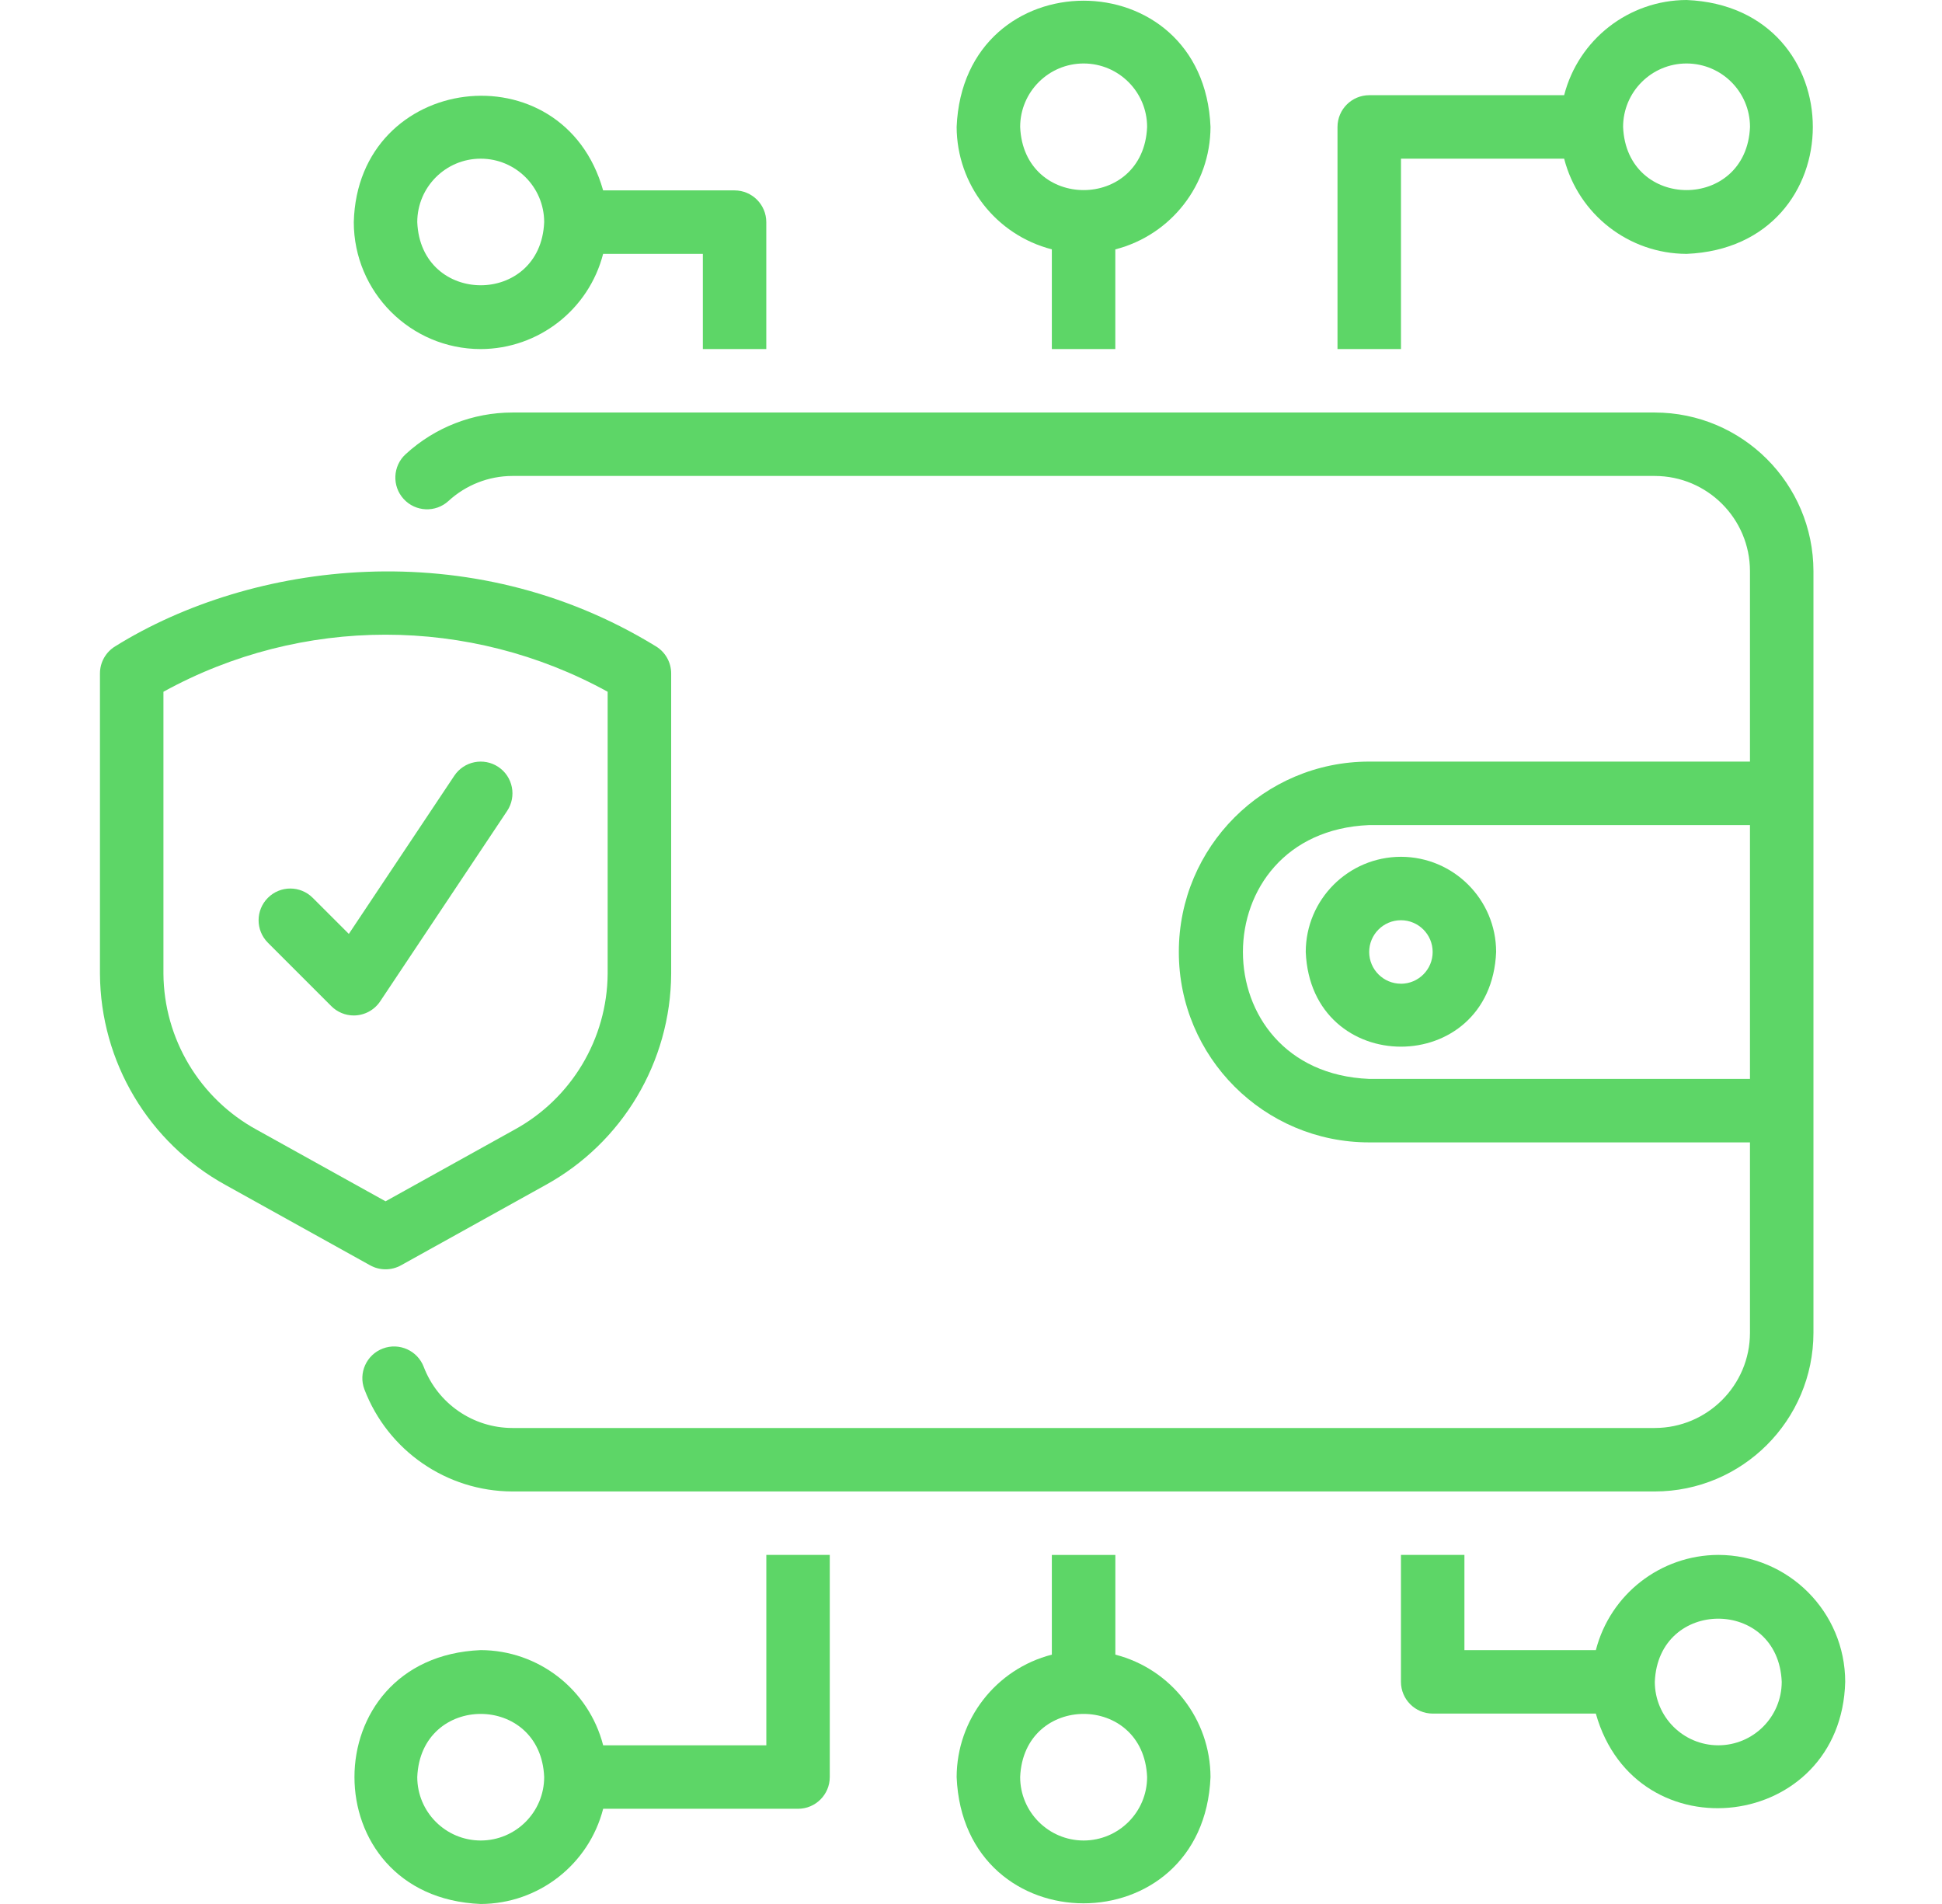
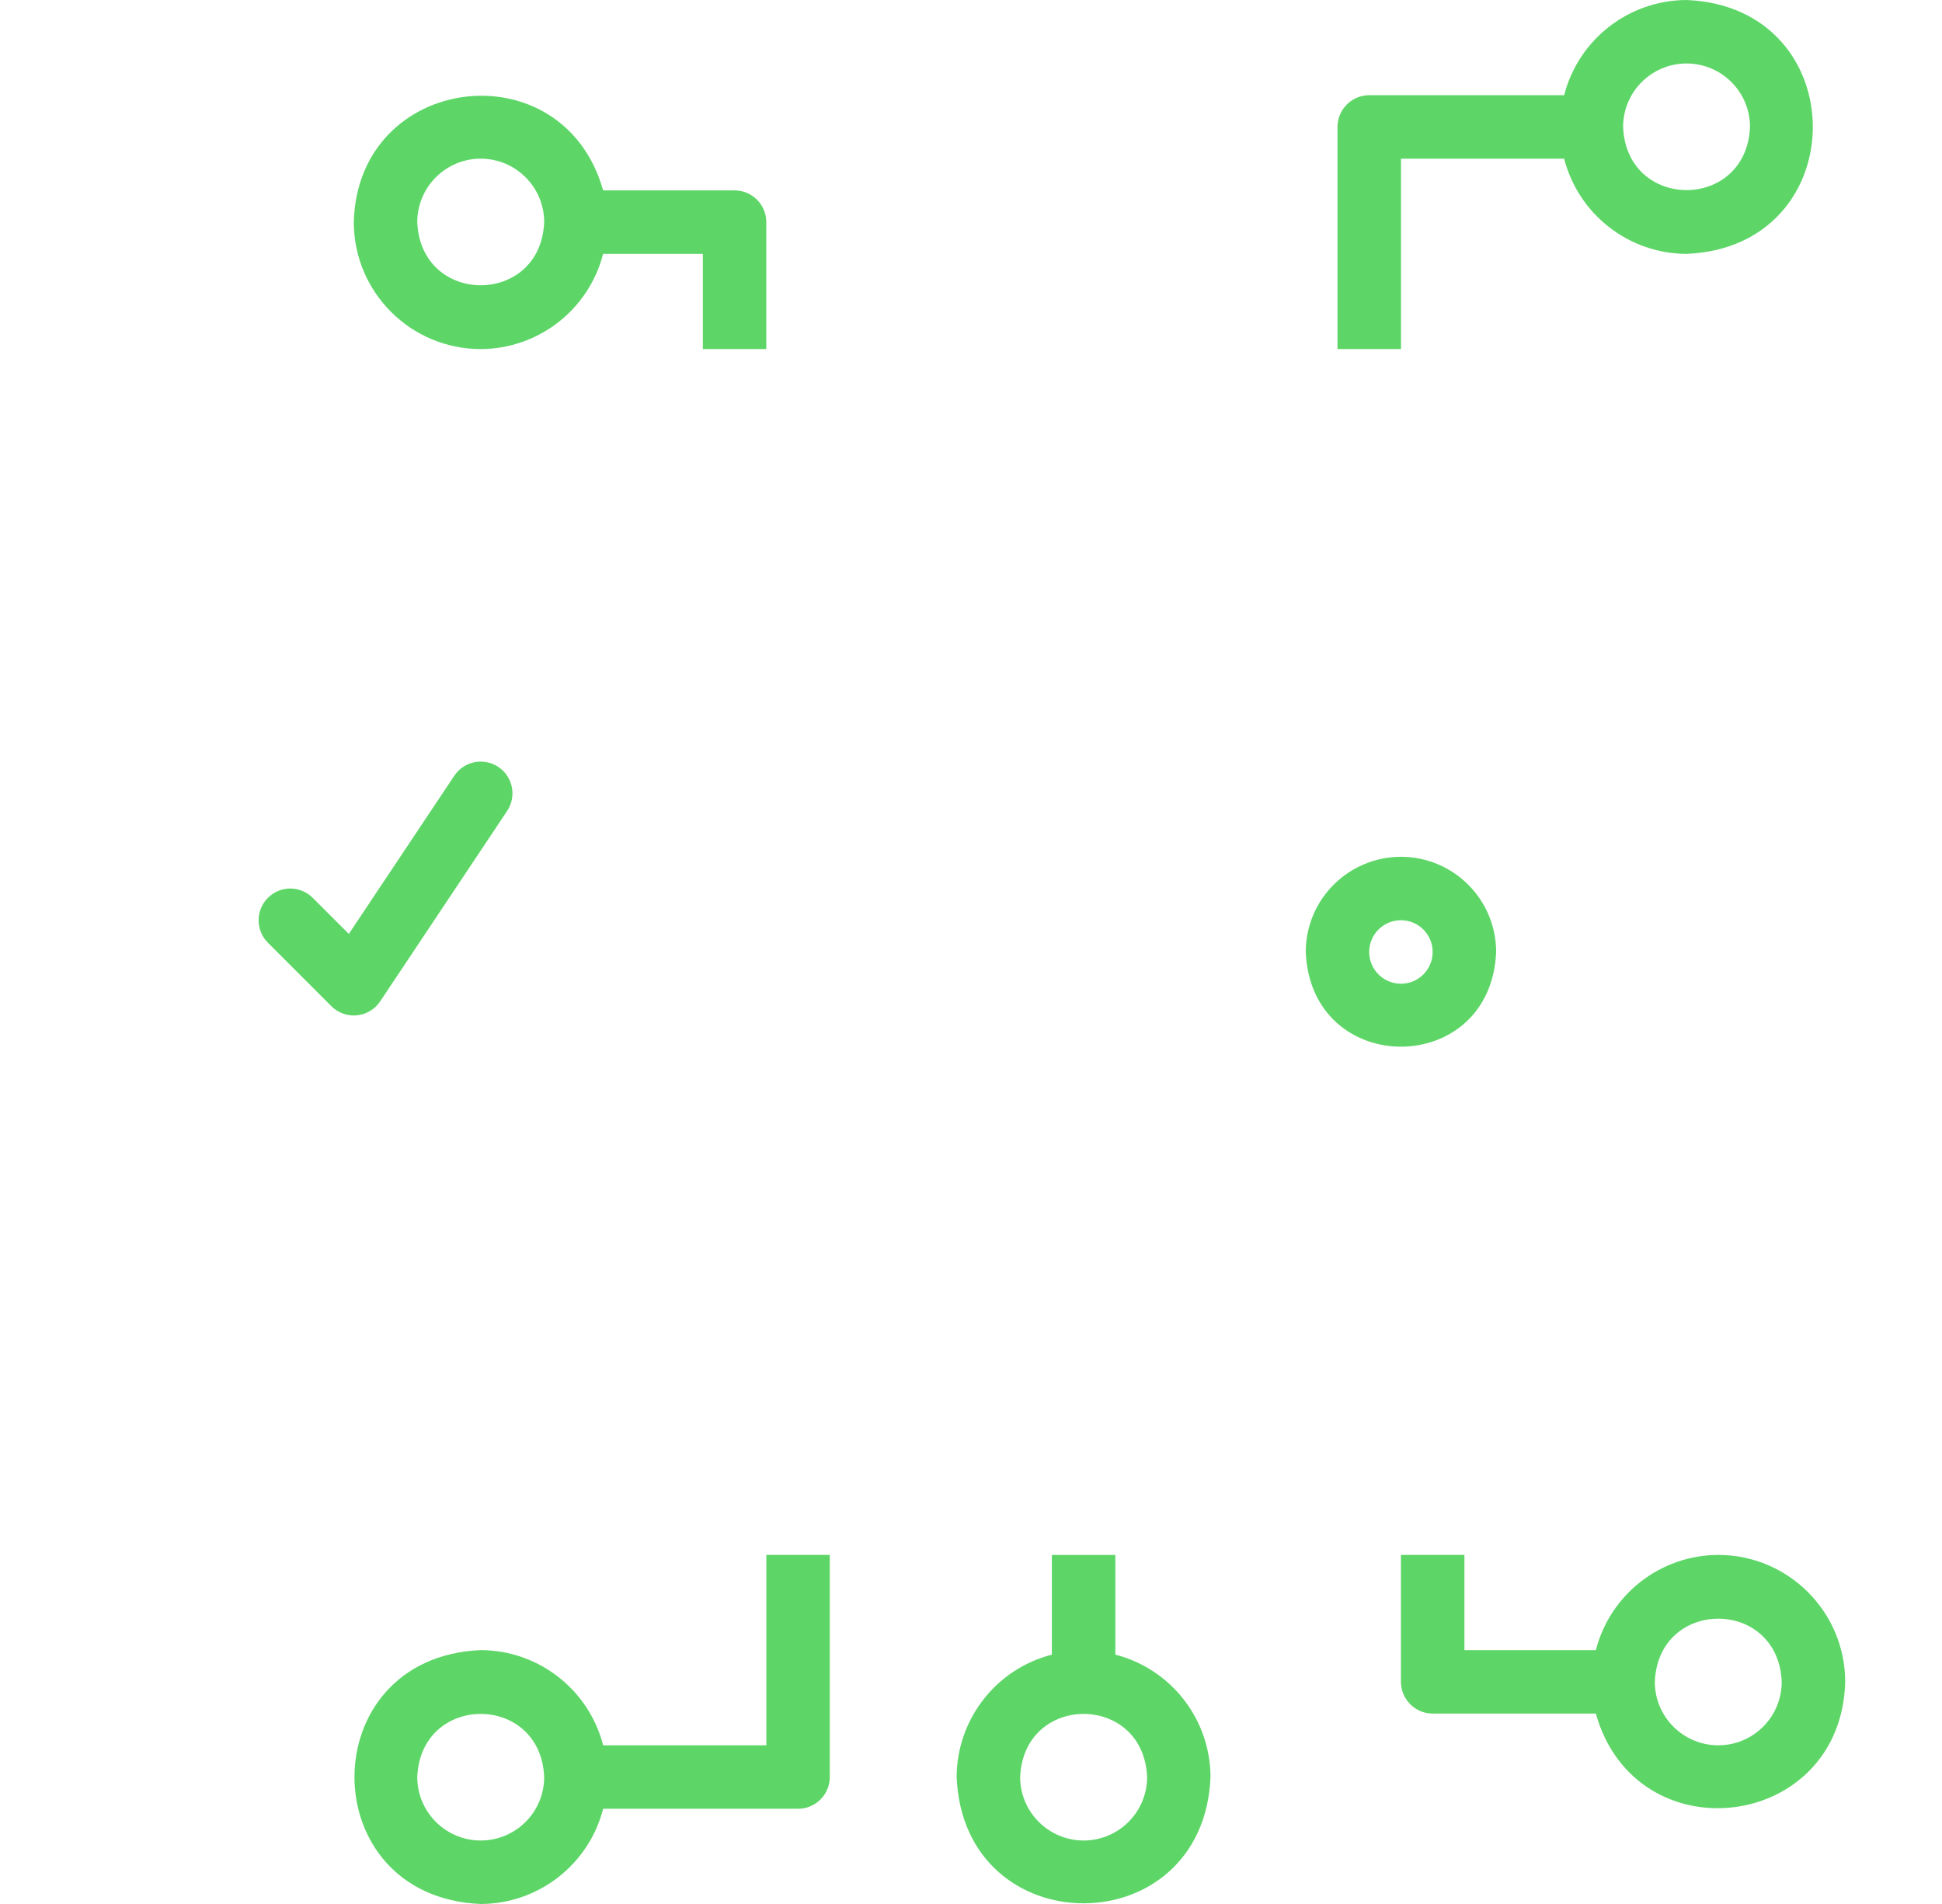
<svg xmlns="http://www.w3.org/2000/svg" width="51" height="50" viewBox="0 0 51 50" fill="none">
  <path d="M45.125 40.833C43.609 40.838 42.288 41.865 41.91 43.333H38.458V40.833H36.791V44.166C36.792 44.626 37.164 44.999 37.624 45H41.909C42.964 48.745 48.356 48.087 48.458 44.166C48.456 42.327 46.965 40.836 45.125 40.833ZM45.125 45.833C44.205 45.832 43.459 45.087 43.458 44.166C43.548 41.955 46.7 41.955 46.791 44.166C46.79 45.087 46.045 45.832 45.125 45.833Z" fill="#5DD667" />
  <path d="M20.125 45.833H15.84C15.462 44.365 14.14 43.338 12.625 43.333C8.203 43.517 8.204 49.818 12.625 50C14.14 49.995 15.462 48.968 15.84 47.5H20.958C21.418 47.499 21.791 47.127 21.791 46.667V40.833H20.125V45.833ZM12.625 48.333C11.705 48.332 10.959 47.587 10.958 46.667C11.048 44.456 14.2 44.456 14.291 46.667C14.29 47.587 13.545 48.332 12.625 48.333Z" fill="#5DD667" />
  <path d="M29.291 43.452V40.834H27.623V43.452C26.155 43.829 25.128 45.151 25.123 46.667C25.306 51.089 31.607 51.087 31.79 46.667C31.785 45.151 30.758 43.83 29.291 43.452ZM28.458 48.333C27.538 48.332 26.792 47.587 26.791 46.667C26.883 44.456 30.034 44.456 30.125 46.667C30.124 47.587 29.378 48.332 28.458 48.333Z" fill="#5DD667" />
-   <path d="M43.457 39.167C45.757 39.164 47.621 37.3 47.624 35V15C47.621 12.7 45.757 10.836 43.457 10.833H13.457C12.419 10.833 11.418 11.224 10.653 11.927C10.314 12.237 10.29 12.765 10.601 13.104C10.912 13.444 11.439 13.467 11.778 13.156C12.236 12.735 12.835 12.5 13.457 12.499H43.457C44.837 12.501 45.956 13.619 45.957 14.999V20H35.957C33.196 20 30.957 22.239 30.958 25C30.958 27.762 33.196 30 35.957 30H45.957V35C45.956 36.38 44.837 37.498 43.457 37.5H13.457C12.425 37.499 11.499 36.862 11.129 35.898C10.966 35.468 10.486 35.25 10.055 35.413C9.624 35.575 9.407 36.056 9.57 36.486C10.186 38.098 11.732 39.163 13.457 39.167L43.457 39.167ZM35.957 28.333C31.535 28.15 31.537 21.849 35.957 21.667H45.957V28.333H35.957Z" fill="#5DD667" />
  <path d="M36.791 22.5C35.411 22.502 34.293 23.619 34.291 24.999C34.428 28.316 39.154 28.315 39.291 24.999C39.289 23.619 38.171 22.502 36.791 22.5ZM36.791 25.833C36.331 25.833 35.958 25.46 35.957 25C35.957 24.54 36.33 24.166 36.791 24.166C37.251 24.166 37.624 24.539 37.624 25V25C37.624 25.46 37.251 25.833 36.791 25.834V25.833Z" fill="#5DD667" />
  <path d="M12.624 9.167C14.14 9.162 15.461 8.134 15.839 6.667H18.458V9.167H20.124V5.833C20.123 5.373 19.751 5.001 19.291 5H15.839C14.785 1.254 9.393 1.913 9.291 5.833C9.293 7.673 10.784 9.165 12.624 9.167ZM12.624 4.167C13.544 4.167 14.29 4.913 14.291 5.833C14.201 8.044 11.049 8.044 10.958 5.833C10.959 4.913 11.704 4.167 12.624 4.167Z" fill="#5DD667" />
  <path d="M36.792 4.167H41.077C41.455 5.634 42.776 6.662 44.292 6.667C48.714 6.484 48.712 0.183 44.292 0C42.776 0.005 41.455 1.032 41.077 2.5H35.958C35.498 2.501 35.126 2.873 35.125 3.333V9.167H36.792V4.167H36.792ZM44.291 1.667C45.212 1.668 45.957 2.413 45.958 3.333C45.867 5.545 42.716 5.545 42.625 3.333C42.626 2.413 43.371 1.668 44.291 1.667Z" fill="#5DD667" />
-   <path d="M27.623 6.548V9.167H29.29V6.549C30.758 6.171 31.785 4.85 31.79 3.334C31.607 -1.088 25.306 -1.086 25.123 3.334C25.128 4.85 26.156 6.171 27.623 6.548ZM28.458 1.667C29.378 1.668 30.124 2.413 30.125 3.333C30.035 5.545 26.882 5.545 26.791 3.333C26.792 2.413 27.538 1.668 28.458 1.667Z" fill="#5DD667" />
-   <path d="M10.125 33.333C10.267 33.333 10.407 33.297 10.531 33.228L14.319 31.124C16.347 30.011 17.613 27.886 17.626 25.572V17.685C17.626 17.393 17.473 17.123 17.223 16.972C12.341 13.975 6.593 14.754 3.027 16.972C2.778 17.123 2.625 17.393 2.625 17.685V25.572C2.638 27.886 3.904 30.011 5.933 31.124L9.72 33.228C9.844 33.297 9.983 33.333 10.125 33.333ZM4.292 25.572V18.166C7.924 16.168 12.326 16.168 15.958 18.166V25.572C15.945 27.281 15.007 28.849 13.508 29.668L10.125 31.547L6.742 29.668C5.243 28.849 4.305 27.281 4.292 25.572L4.292 25.572Z" fill="#5DD667" />
  <path d="M9.291 26.667C9.07 26.667 8.858 26.579 8.702 26.423L7.035 24.756C6.71 24.43 6.71 23.903 7.035 23.578C7.36 23.252 7.888 23.252 8.213 23.578L9.161 24.525L11.931 20.371C12.186 19.988 12.704 19.885 13.087 20.14C13.47 20.396 13.573 20.913 13.318 21.296L9.984 26.296C9.83 26.527 9.57 26.666 9.291 26.667Z" fill="#5DD667" />
</svg>